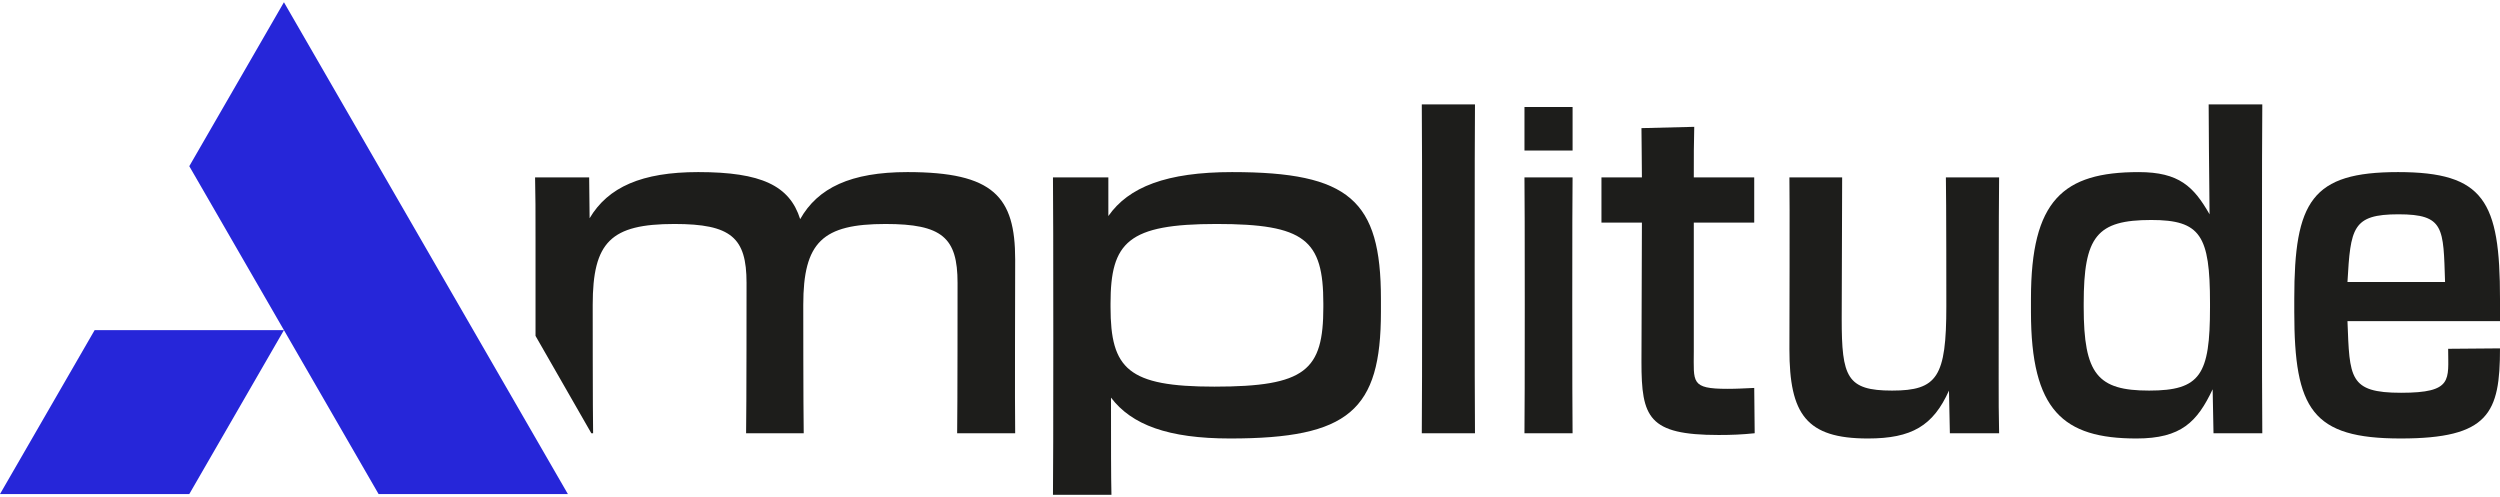
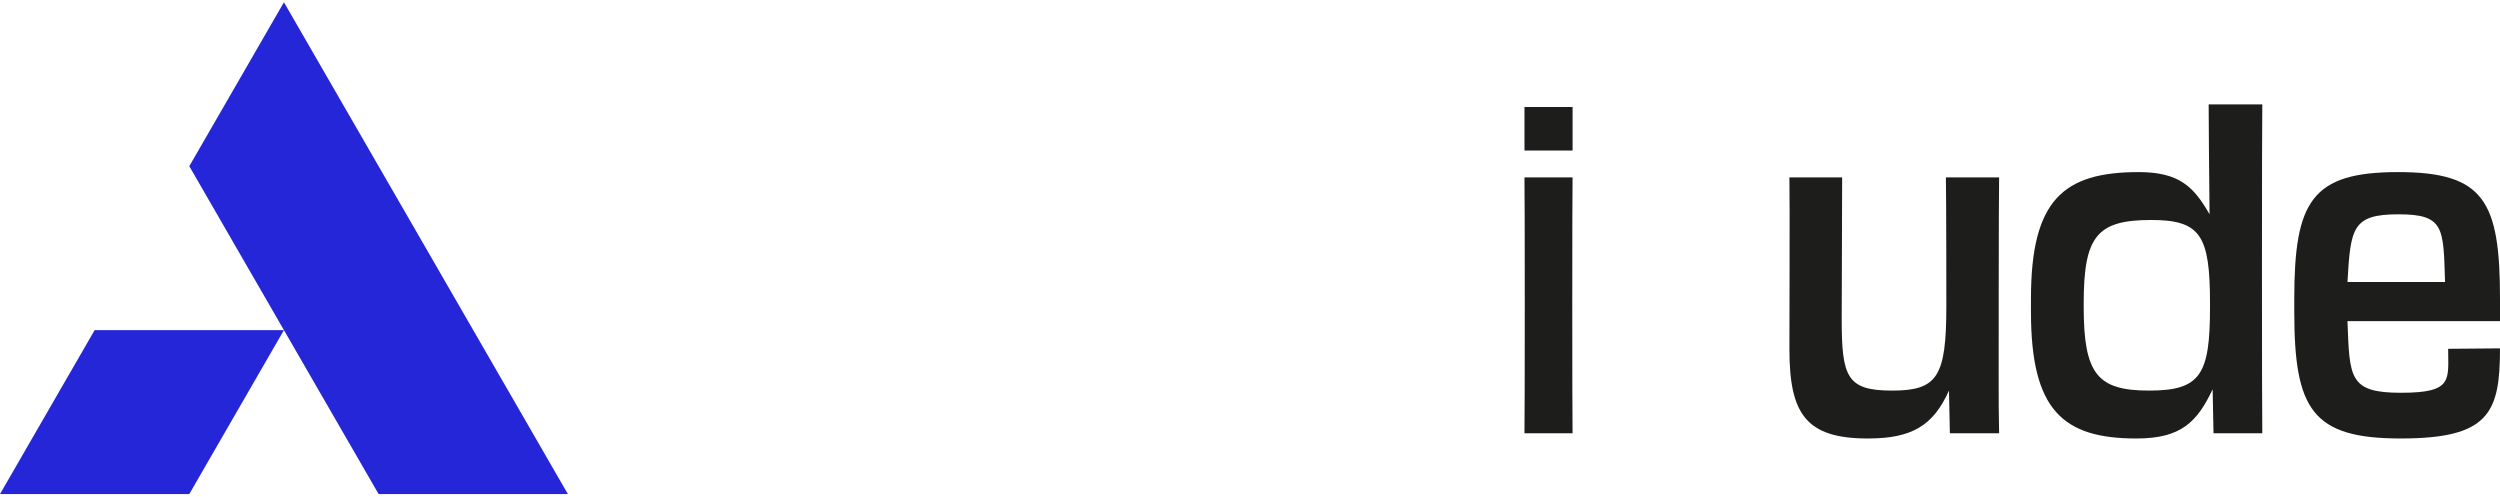
<svg xmlns="http://www.w3.org/2000/svg" id="Calque_1" data-name="Calque 1" viewBox="0 0 2515 500">
  <defs>
    <style>
      .cls-1 {
        fill: #1d1d1b;
      }

      .cls-2 {
        fill: #2626d9;
      }
    </style>
  </defs>
  <g>
-     <path class="cls-1" d="M1021.27,261.12c0-63.2-21.68-88-108.37-88-57.07,0-90.2,15.91-107.92,47.33-10.6-33.63-38.9-47.33-102.6-47.33-56.62,0-90.65,15.05-109.23,46.43l-.45-41.11h-54.41c.45,17.22.45,34.04.45,64.55v94.92l56.13,97.93h1.8c-.41-19.47-.41-129.15-.41-129.15,0-63.25,18.12-81.37,82.23-81.37,57.07,0,72.53,13.7,72.53,59.24,0,0,0,129.15-.45,151.28h57.97c-.45-27-.45-129.15-.45-129.15,0-63.25,19.47-81.37,82.72-81.37,57.03,0,72.49,13.7,72.49,59.24,0,0,0,129.15-.41,151.28h58.38c-.45-26.55,0-154.8,0-174.72Z" />
-     <path class="cls-1" d="M1239.73,173.12c-66.35,0-104.36,15.05-124.73,44.22v-38.9h-55.72c.45,18.57.45,306.04,0,319.3h58.83c-.45-17.67-.45-50.85-.45-97.73,20.78,27.41,57.52,41.11,119.86,41.11,119.41,0,151.69-28.27,151.69-127.35v-13.25c0-99.08-31.83-127.39-149.48-127.39ZM1331.28,308.9c0,63.7-17.71,80.06-109.68,80.06-86.69,0-104.4-17.71-104.4-80.06v-3.52c0-61.94,17.71-80.06,106.61-80.06s107.47,15.91,107.47,80.06v3.52Z" />
-     <path class="cls-1" d="M1483.83,105.01h-53.51c.45,15.91.45,313.12,0,330.83h53.51c-.41-18.16-.41-314.92,0-330.83Z" />
    <path class="cls-1" d="M1582.01,178.44h-48.4c.41,15.91.41,239.69,0,257.4h48.4c-.41-18.16-.41-241.49,0-257.4ZM1533.62,107.67v43.77h48.4v-43.77h-48.4Z" />
-     <path class="cls-1" d="M1764.75,390.27c-11.5.45-16.81.9-26.96.9-37.15,0-33.83-6.63-33.83-37.6v-129.6h60.79v-45.53h-60.79c0-21.23,0-34.49.45-50.85l-53.1,1.31c0,13.7.45,30.97.45,49.54h-40.7v45.53h40.7s-.45,118.1-.45,140.2c0,55.76,6.87,73.43,77.65,73.43,13.25,0,23.85-.45,36.25-1.76l-.45-45.57Z" />
    <path class="cls-1" d="M2011.11,178.44h-53.55c.45,19.02.45,129.56.45,129.56,0,71.22-9.04,84.93-54.61,84.93s-50.65-13.7-50.65-72.08c0,0,.45-125.18.45-142.4h-53.06c.45,19.02,0,159.67,0,172.92,0,65.45,17.02,89.75,78.91,89.75,44.26,0,65.7-12.8,81.61-48.19l.9,42.91h49.54c-.45-18.57-.45-34.08-.45-55.31,0,0,0-182.62.45-202.09Z" />
    <path class="cls-1" d="M2275.87,105.01h-53.96c0,18.57.45,65.45.9,110.58-15.91-27.86-30.64-42.46-71.3-42.46-76.09,0-108.37,28.31-108.37,127.39v13.25c0,99.08,32.28,127.35,106.16,127.35,45.08,0,61.12-16.77,76.62-49.5l.86,44.22h49.09c-.45-17.26-.45-315.33,0-330.83ZM2223.26,309.35c0,67.66-9.53,83.58-61.28,83.58s-65.78-16.36-65.78-84.03v-3.52c0-67.71,13.17-84.07,67.99-84.07,49.54,0,59.07,15.5,59.07,83.62v4.42Z" />
    <path class="cls-1" d="M2515,300.51c0-98.18-15.91-127.39-102.6-127.39s-104.36,29.21-104.36,127.39v13.25c0,98.18,18.12,127.35,107.02,127.35s99.94-25.65,99.94-90.65l-52.16.43c0,31.19,5.28,44.24-47.33,44.24s-51.75-15.01-53.96-72.08h153.45v-22.54ZM2361.55,283.7c3.11-54.41,4.87-68.11,51.3-68.11s45.12,13.7,46.88,68.11h-98.18Z" />
  </g>
  <g>
    <polygon class="cls-2" points="285.64 2.26 190.43 167.18 250.79 271.74 285.64 332.1 333.25 414.56 380.86 497.02 571.29 497.02 285.64 2.26" />
    <polygon class="cls-2" points="0 497.02 190.43 497.02 285.64 332.1 95.21 332.1 0 497.02" />
  </g>
</svg>